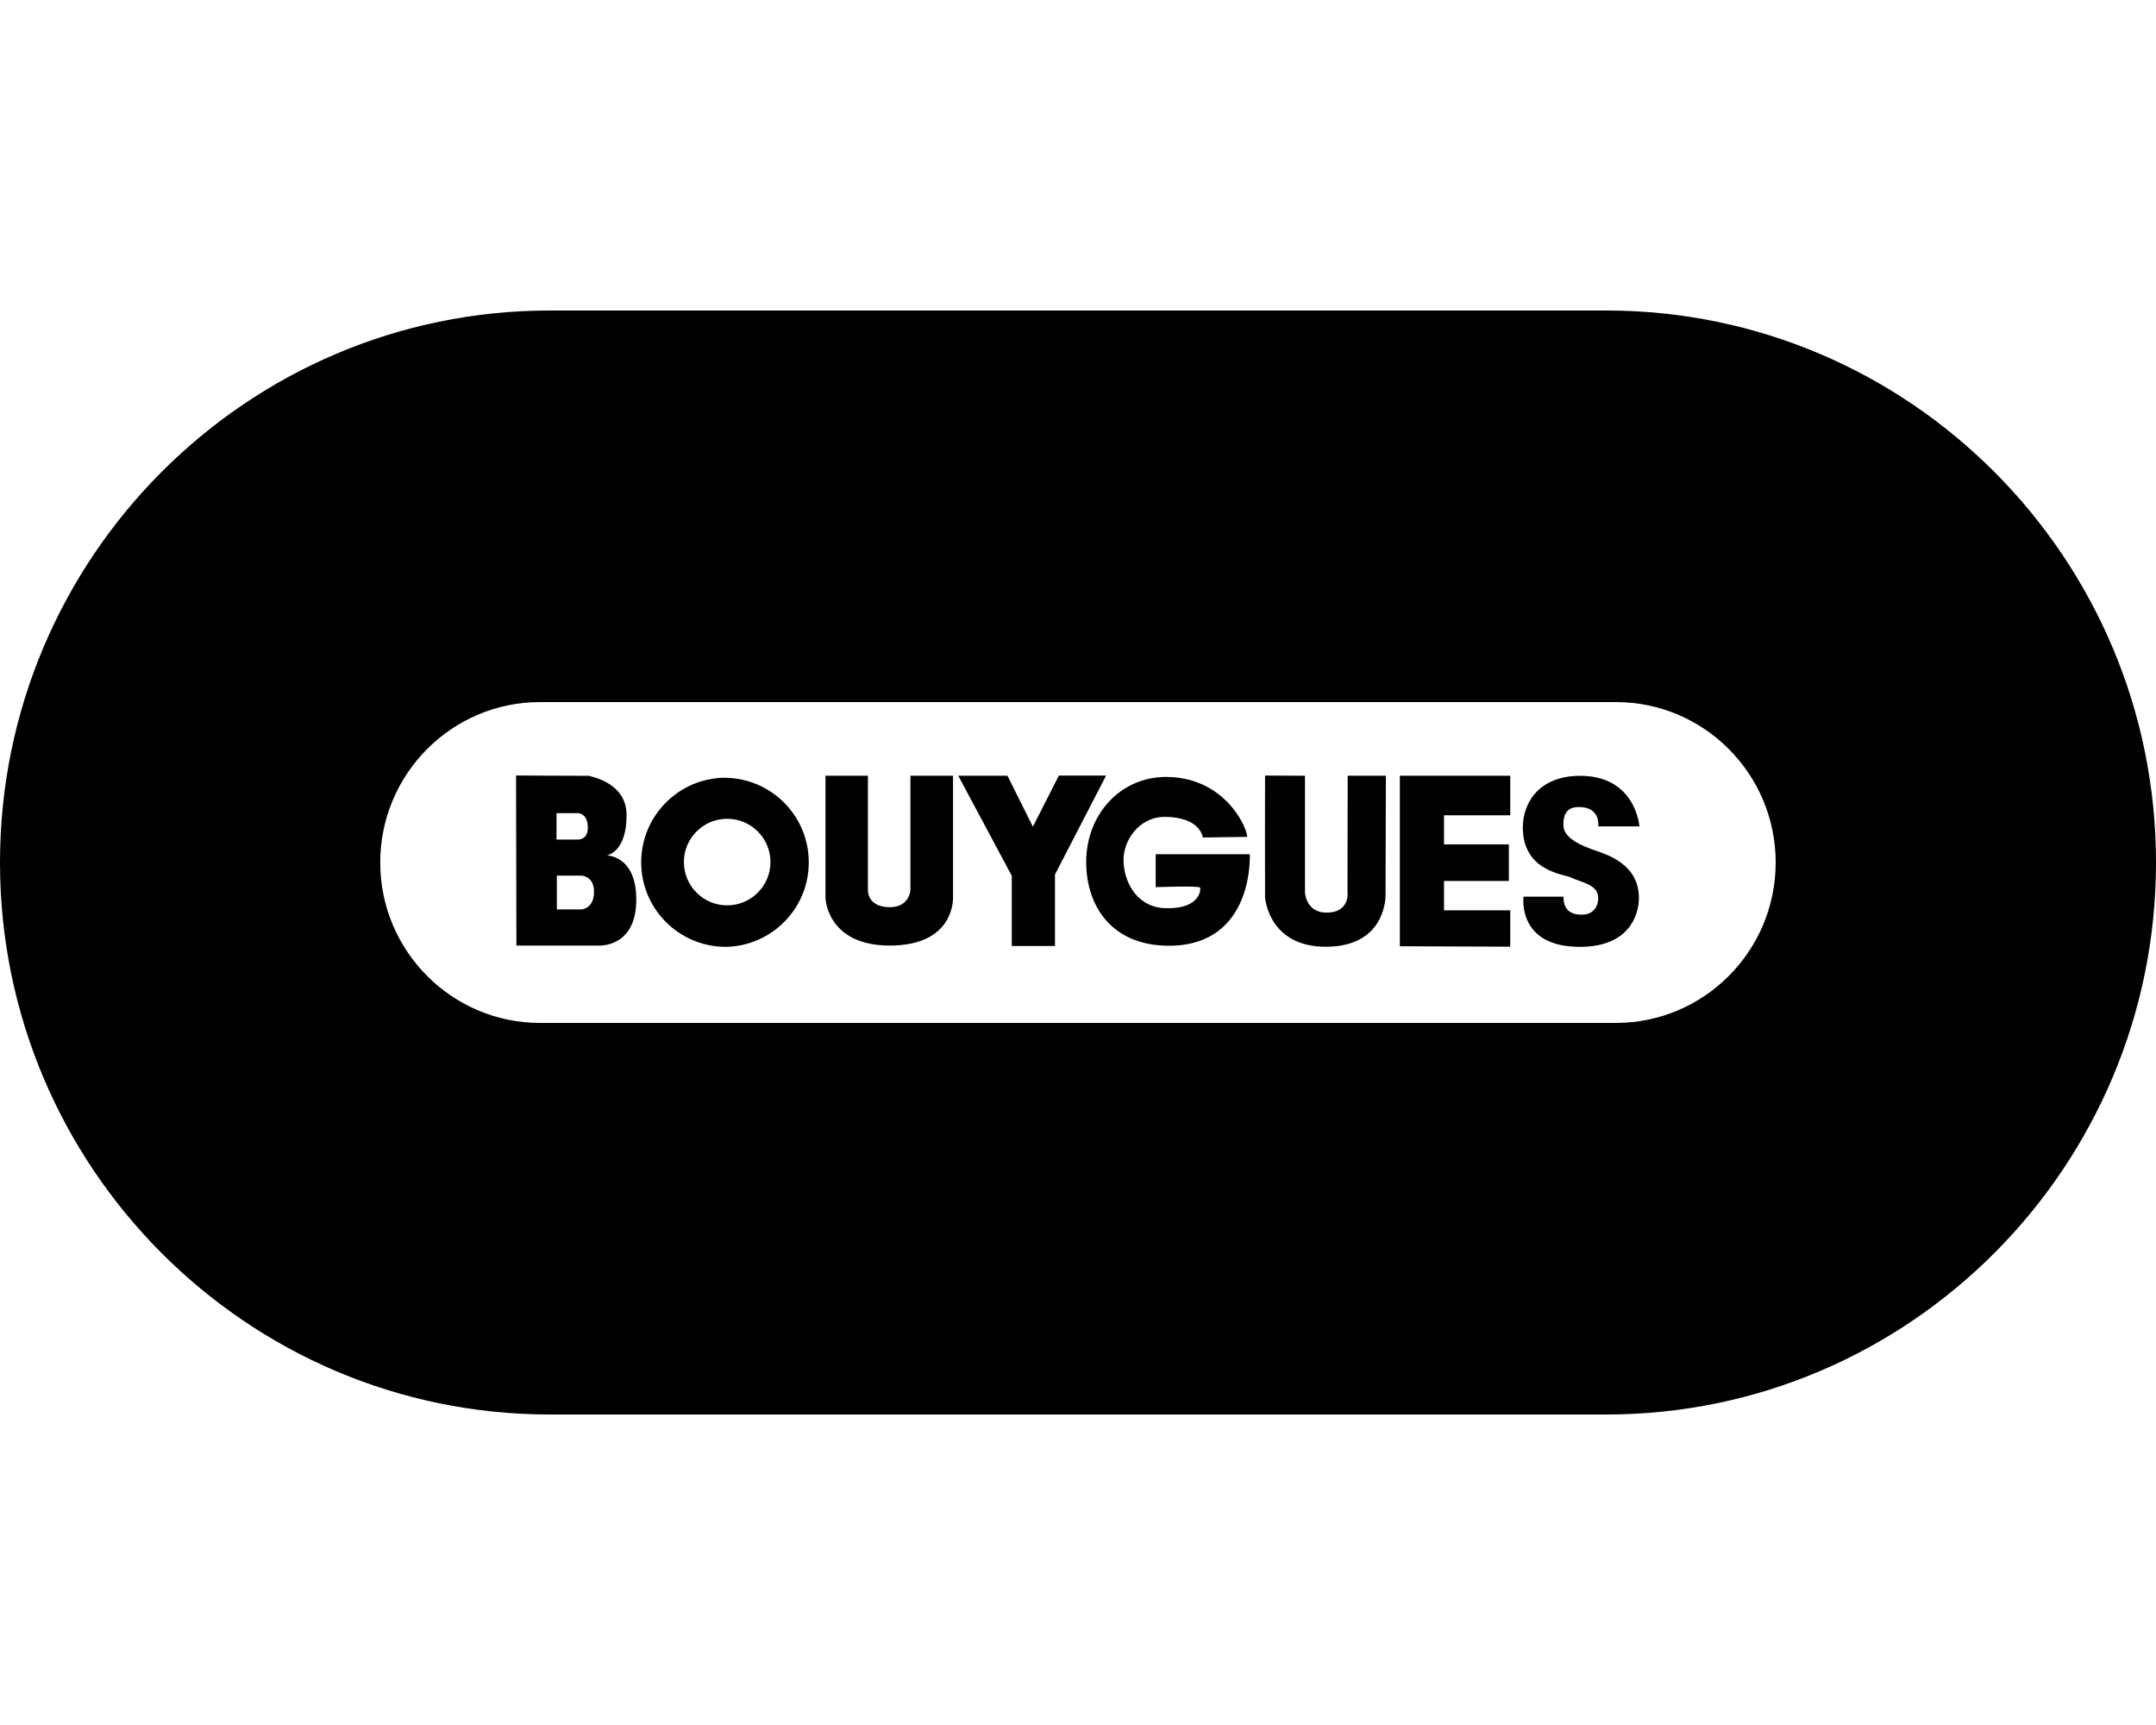
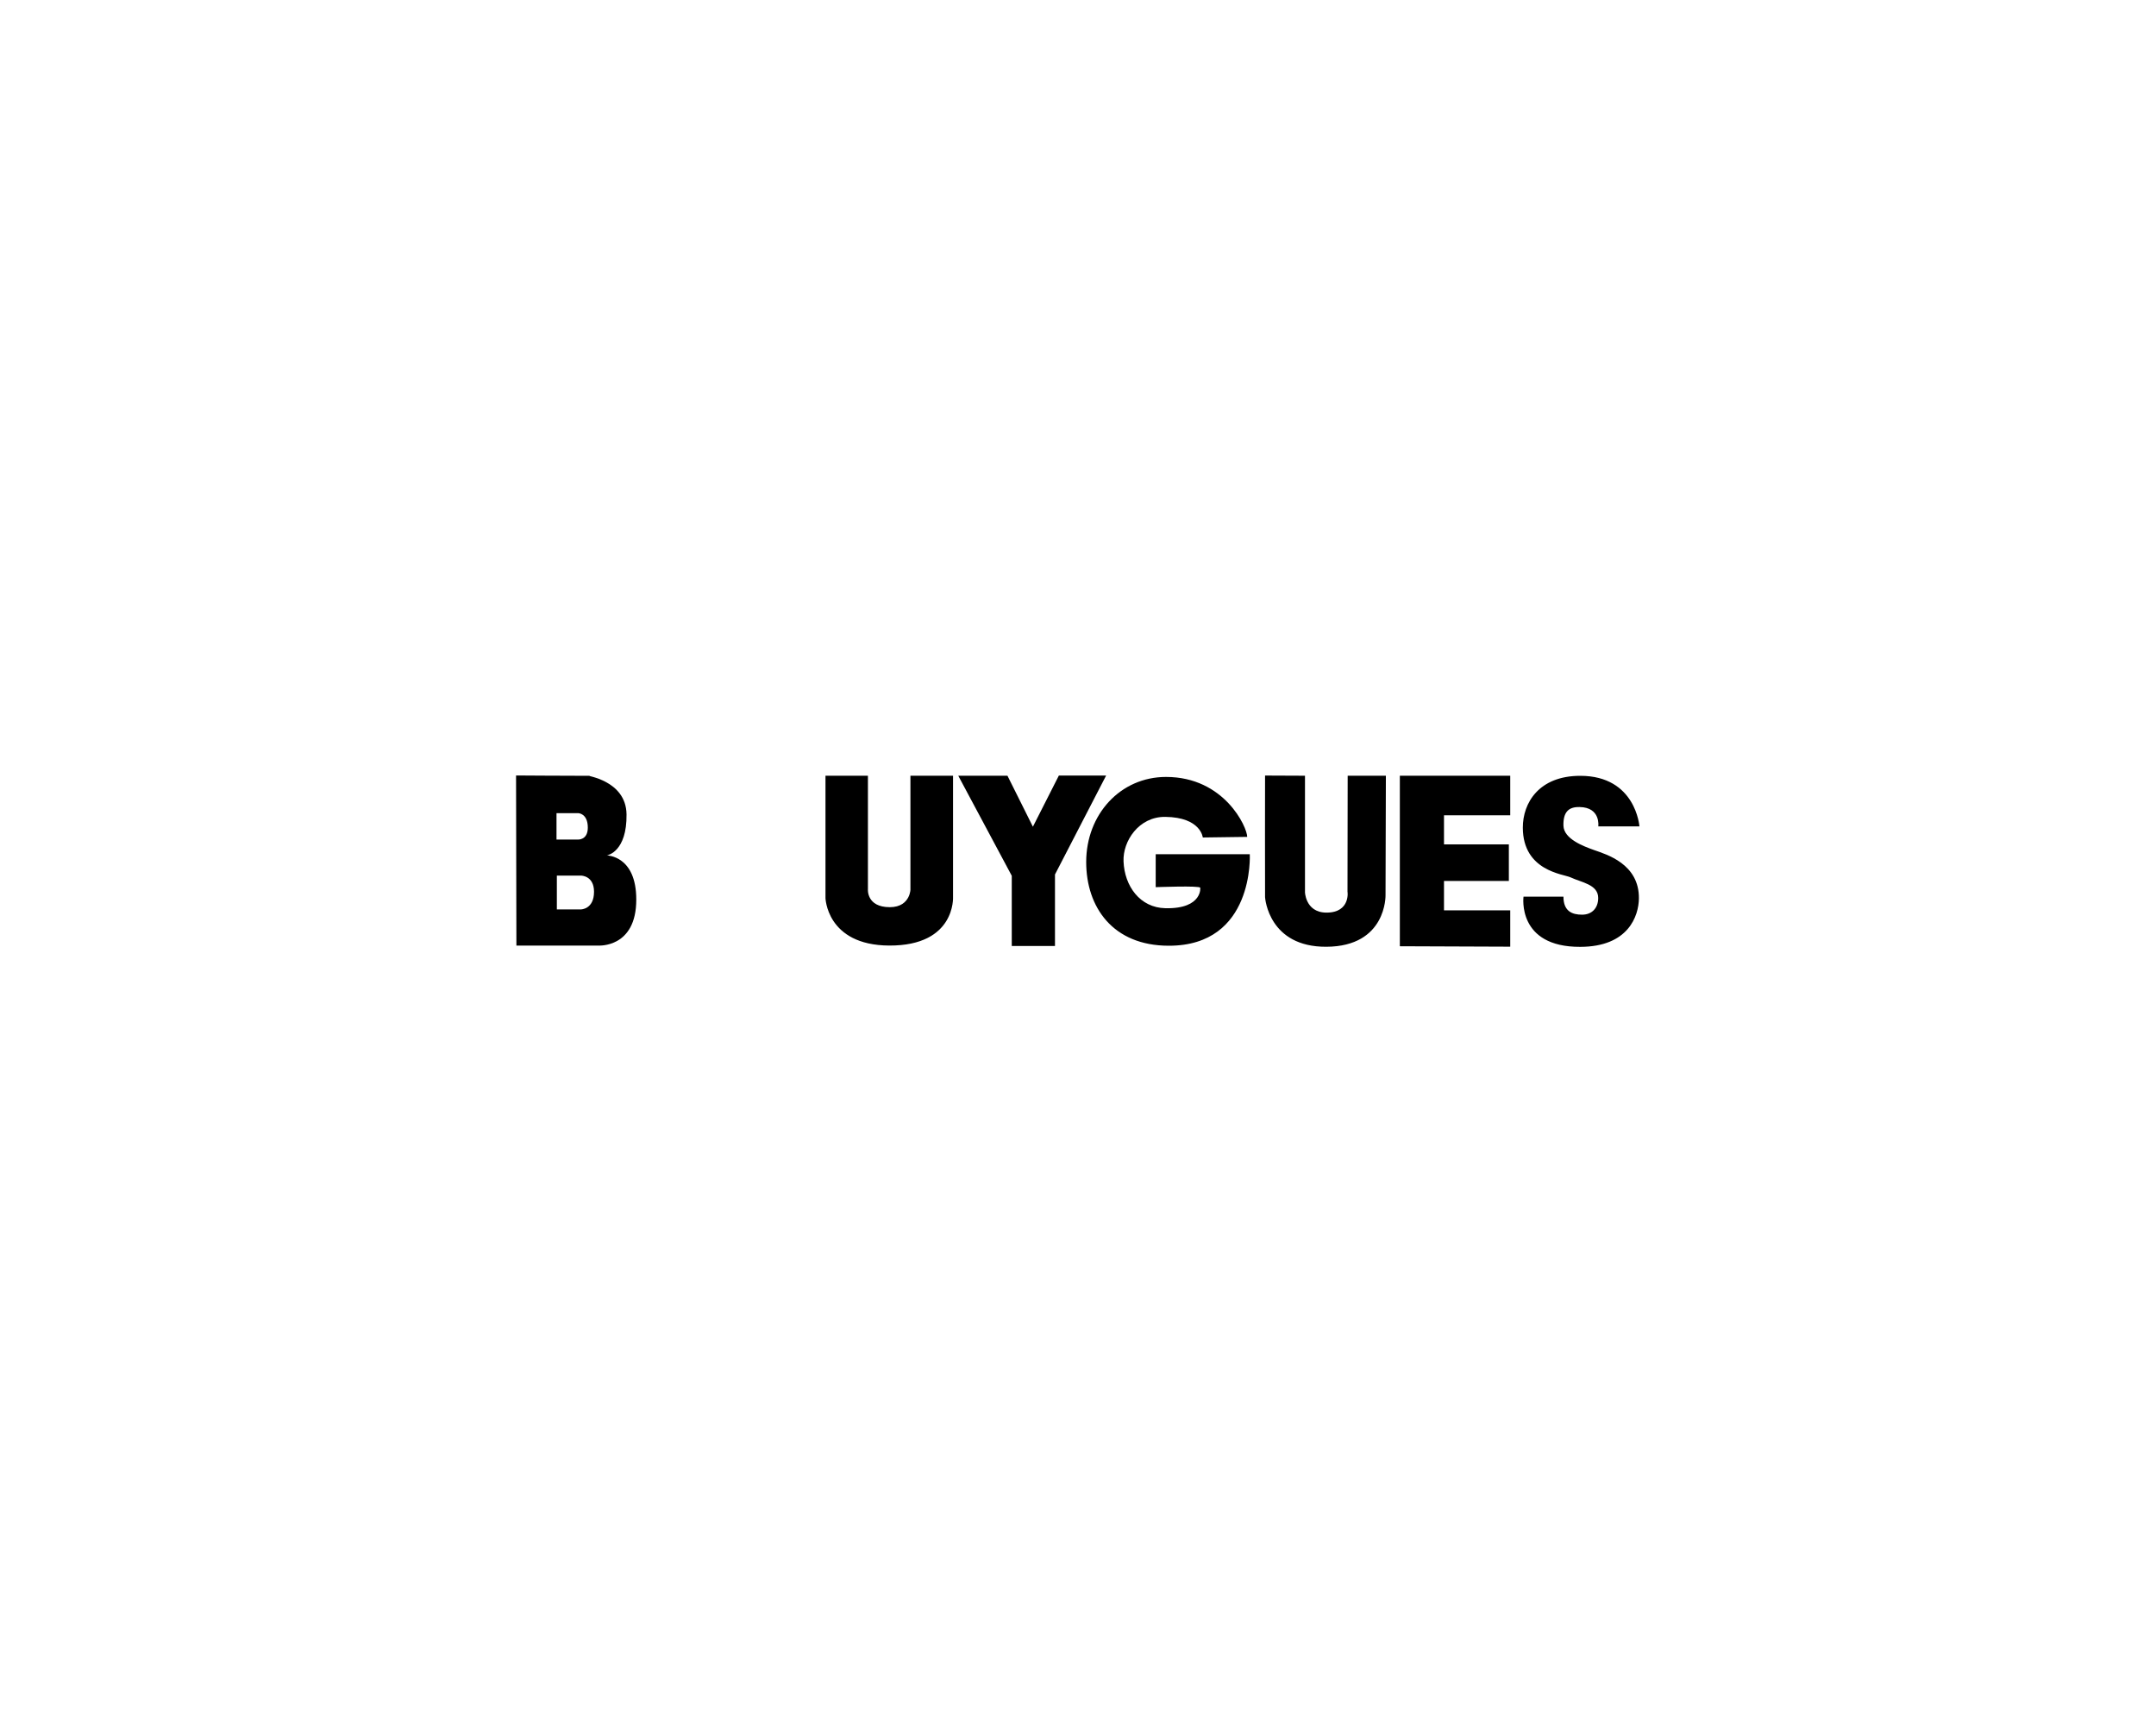
<svg xmlns="http://www.w3.org/2000/svg" id="Layer_1" data-name="Layer 1" viewBox="0 0 250 200">
-   <path d="M186.26,36H63.74C28.59,36,0,64.71,0,100s28.57,63.98,63.7,64h122.56c35.14,0,63.74-28.71,63.74-64s-28.59-64-63.74-64ZM187.39,118.6H62.61c-10.21,0-18.52-8.34-18.52-18.6s8.31-18.6,18.52-18.6h124.77c10.21,0,18.52,8.34,18.52,18.6s-8.31,18.6-18.52,18.6Z" />
  <g>
-     <path d="M84.15,90.17c-5.41,0-9.8,4.39-9.8,9.81,0,5.41,4.39,9.79,9.8,9.8,5.41-.09,9.73-4.56,9.63-9.97-.09-5.28-4.35-9.54-9.63-9.63ZM84.32,104.97c-2.77,0-5.02-2.25-5.02-5.02s2.25-5.02,5.02-5.02,5.02,2.25,5.02,5.02-2.25,5.02-5.02,5.02Z" />
    <path d="M95.72,89.94h4.92v13.15s-.19,2.09,2.54,2.09c2.53,0,2.38-2.39,2.39-1.94,0-.45,0-13.3,0-13.3h4.94v14.05s.33,5.67-7.39,5.64c-7.37-.03-7.4-5.68-7.4-5.49v-14.2M111.11,89.94h5.71l2.95,5.91,3.01-5.93h5.48l-5.93,11.47v8.29h-5.01v-8.14l-6.21-11.61Z" />
    <path d="M134.01,99.04h10.91s.56,10.63-9.41,10.61c-6.48-.01-9.56-4.48-9.56-9.71,0-5.5,3.95-9.86,9.26-9.86,6.77,0,9.41,5.83,9.41,6.95l-5.15.07s-.22-2.34-4.34-2.39c-3.09-.04-4.95,2.83-4.85,5.16.11,2.86,1.9,5.37,4.85,5.43,4.43.1,4.05-2.55,4.04-2.37.02-.27-5.16-.07-5.16-.07,0,0,0-3.81,0-3.81ZM146.69,89.92l4.63.02v13.55c0-.31-.06,2.32,2.5,2.32,2.83,0,2.43-2.55,2.43-2.4l.02-13.47h4.43l-.04,13.85s.15,5.95-6.87,5.98c-6.64.03-7.09-5.56-7.1-5.75-.02-.6,0-14.09,0-14.09M175.14,89.94h-12.82v19.77l12.8.05v-4.21s-7.68,0-7.68,0v-3.41h7.52v-4.24h-7.52v-3.37h7.68v-4.59ZM185.32,95.81h4.78s-.42-5.86-6.86-5.86c-4.8,0-6.67,3.15-6.66,6.02.02,5.03,4.72,5.37,5.53,5.75,1.27.6,3.21.82,3.21,2.39,0,1.2-.75,1.94-1.87,1.94s-2.16-.37-2.16-2.09h-4.63s-.79,5.85,6.58,5.82c5.58-.01,6.77-3.58,6.8-5.6.05-4.03-3.79-5.12-5.16-5.61-1.27-.45-3.55-1.3-3.59-2.84-.04-1.57.59-2.19,1.87-2.16,2.48.04,2.17,2.24,2.17,2.24" />
    <path d="M70.37,99.17s.02,0,0,0c.1,0,2.33-.45,2.28-4.74-.04-4.04-4.9-4.48-4.26-4.48-2.69,0-8.55-.04-8.55-.04h0l.04,19.72h9.53s4.38.29,4.37-5.34c0-5.09-3.37-5.09-3.4-5.12ZM64.54,94.28h2.5s1.12,0,1.12,1.68c0,1.47-1.16,1.38-1.16,1.38h-2.47v-3.06ZM67.34,105.44h-2.77s0-3.92,0-3.92h2.81s1.5,0,1.5,1.87c0,2.04-1.51,2.05-1.53,2.05Z" />
  </g>
</svg>